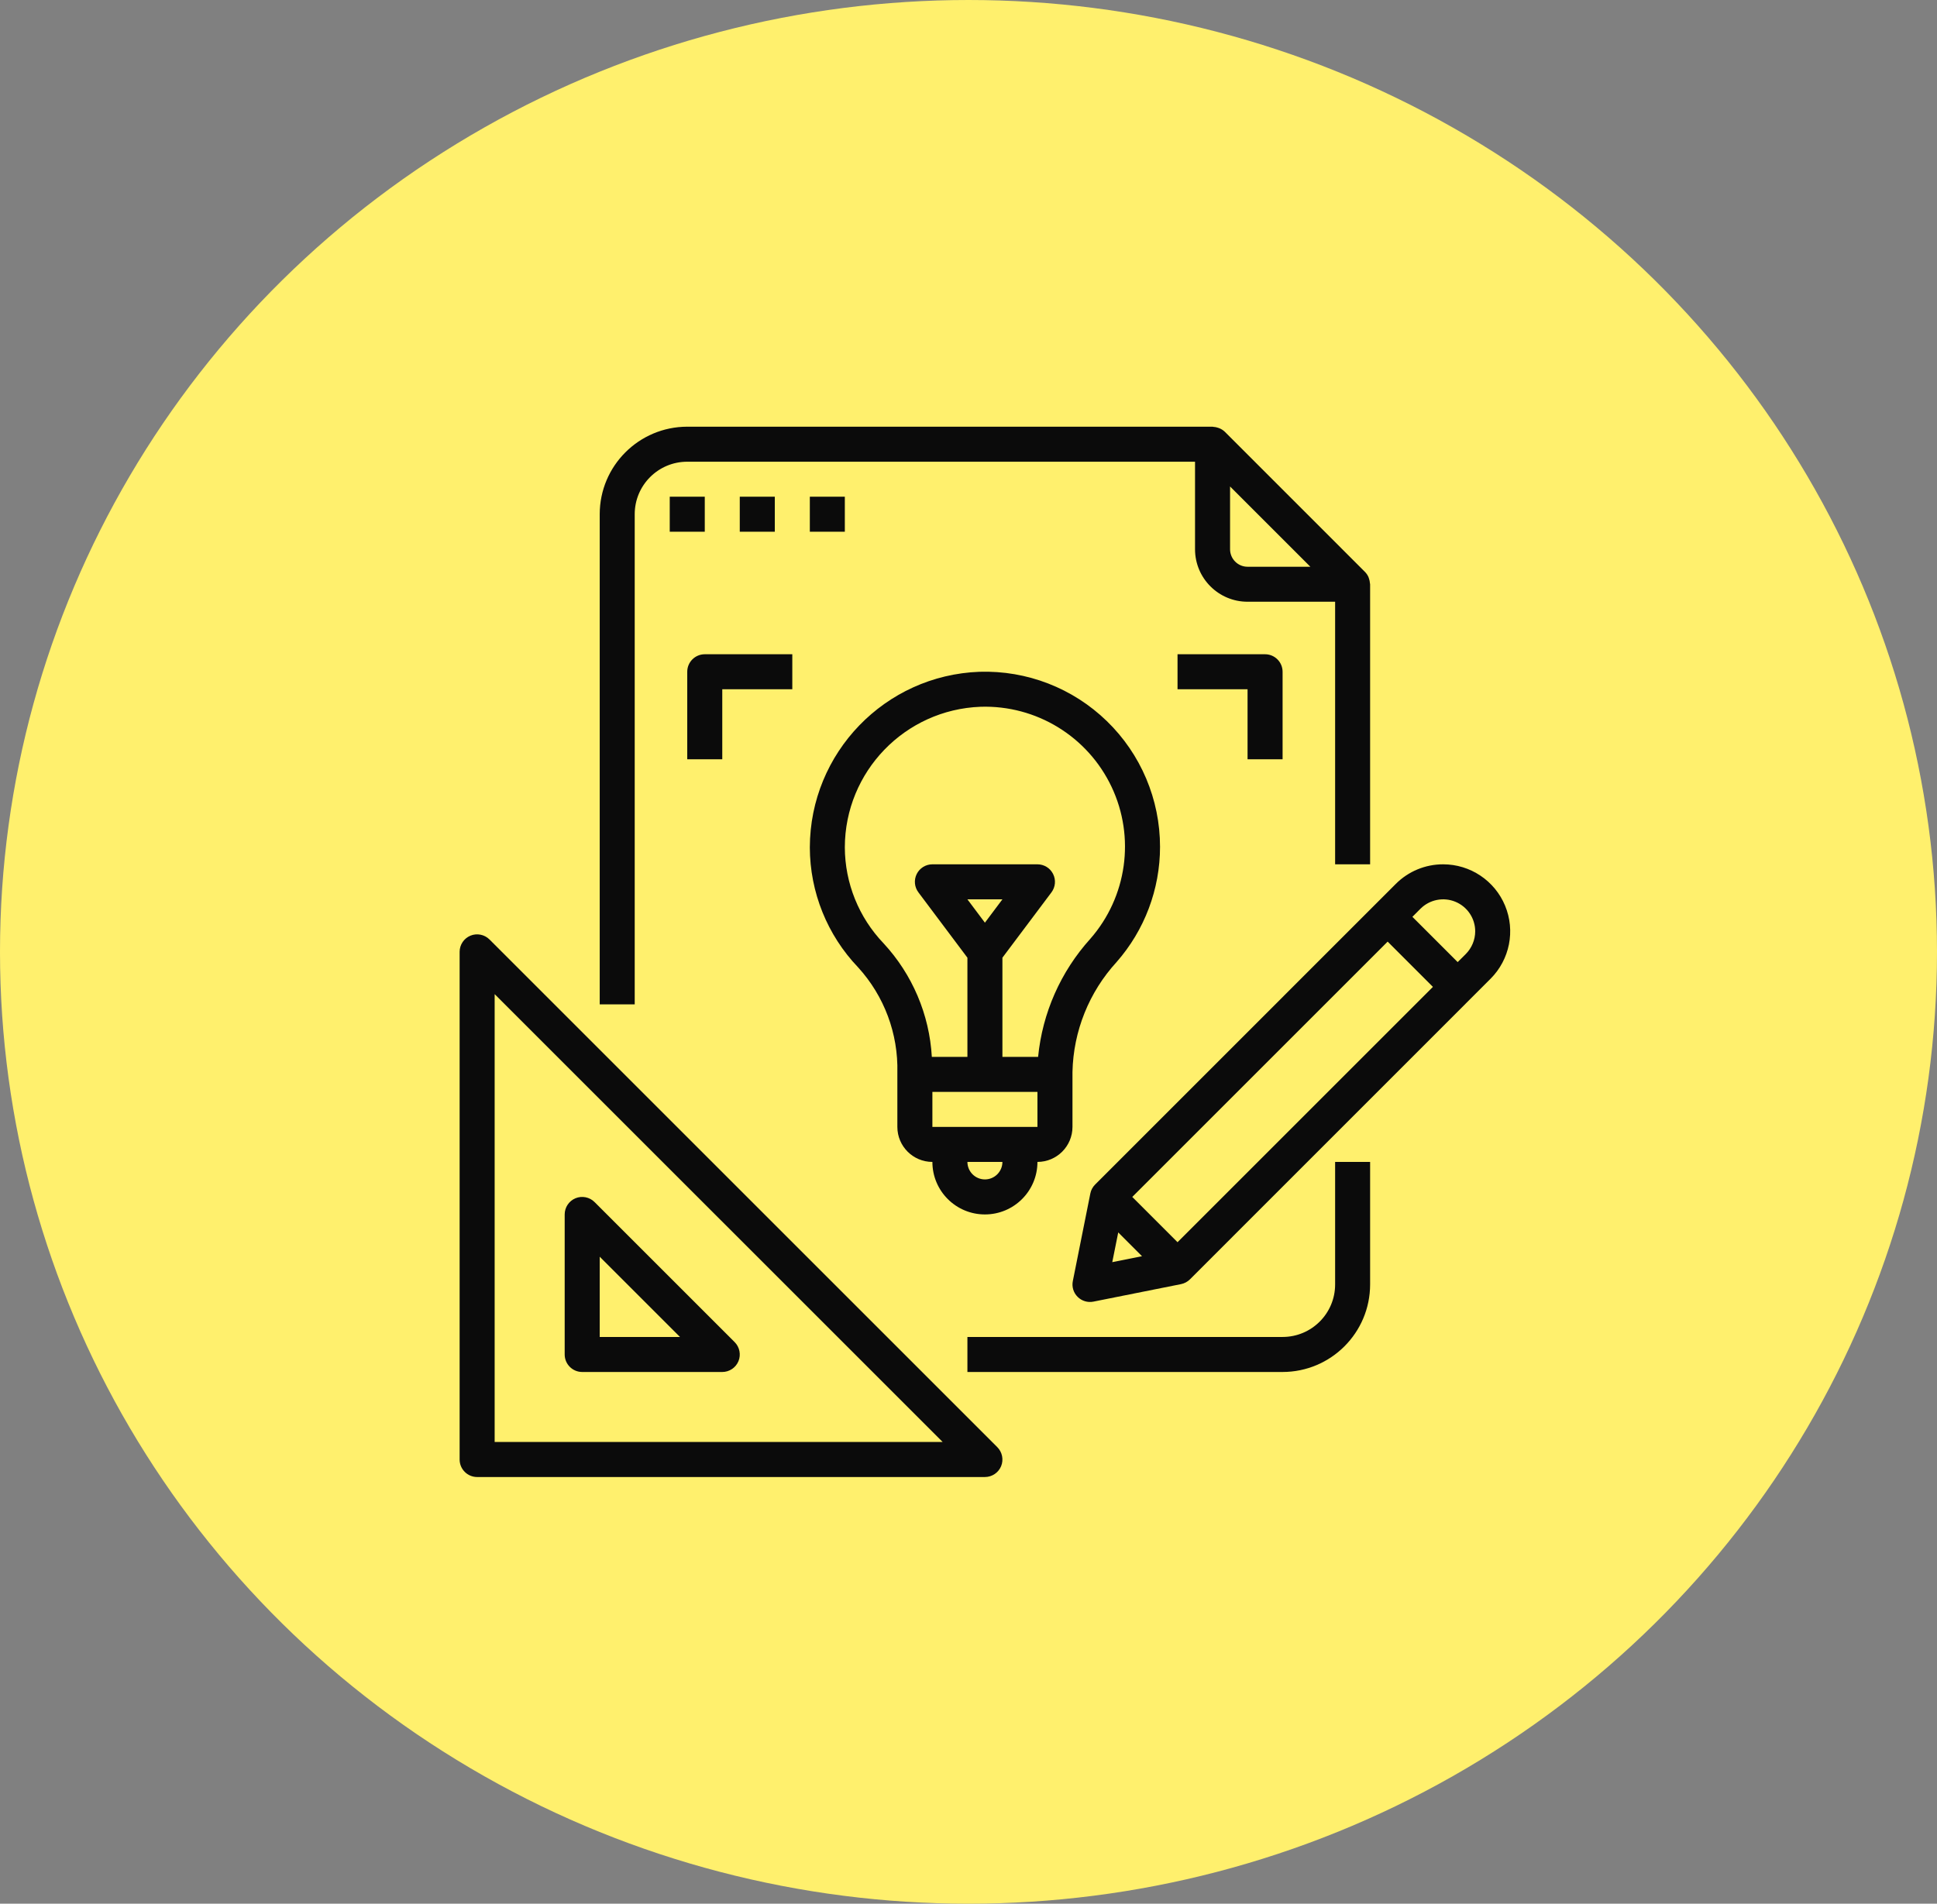
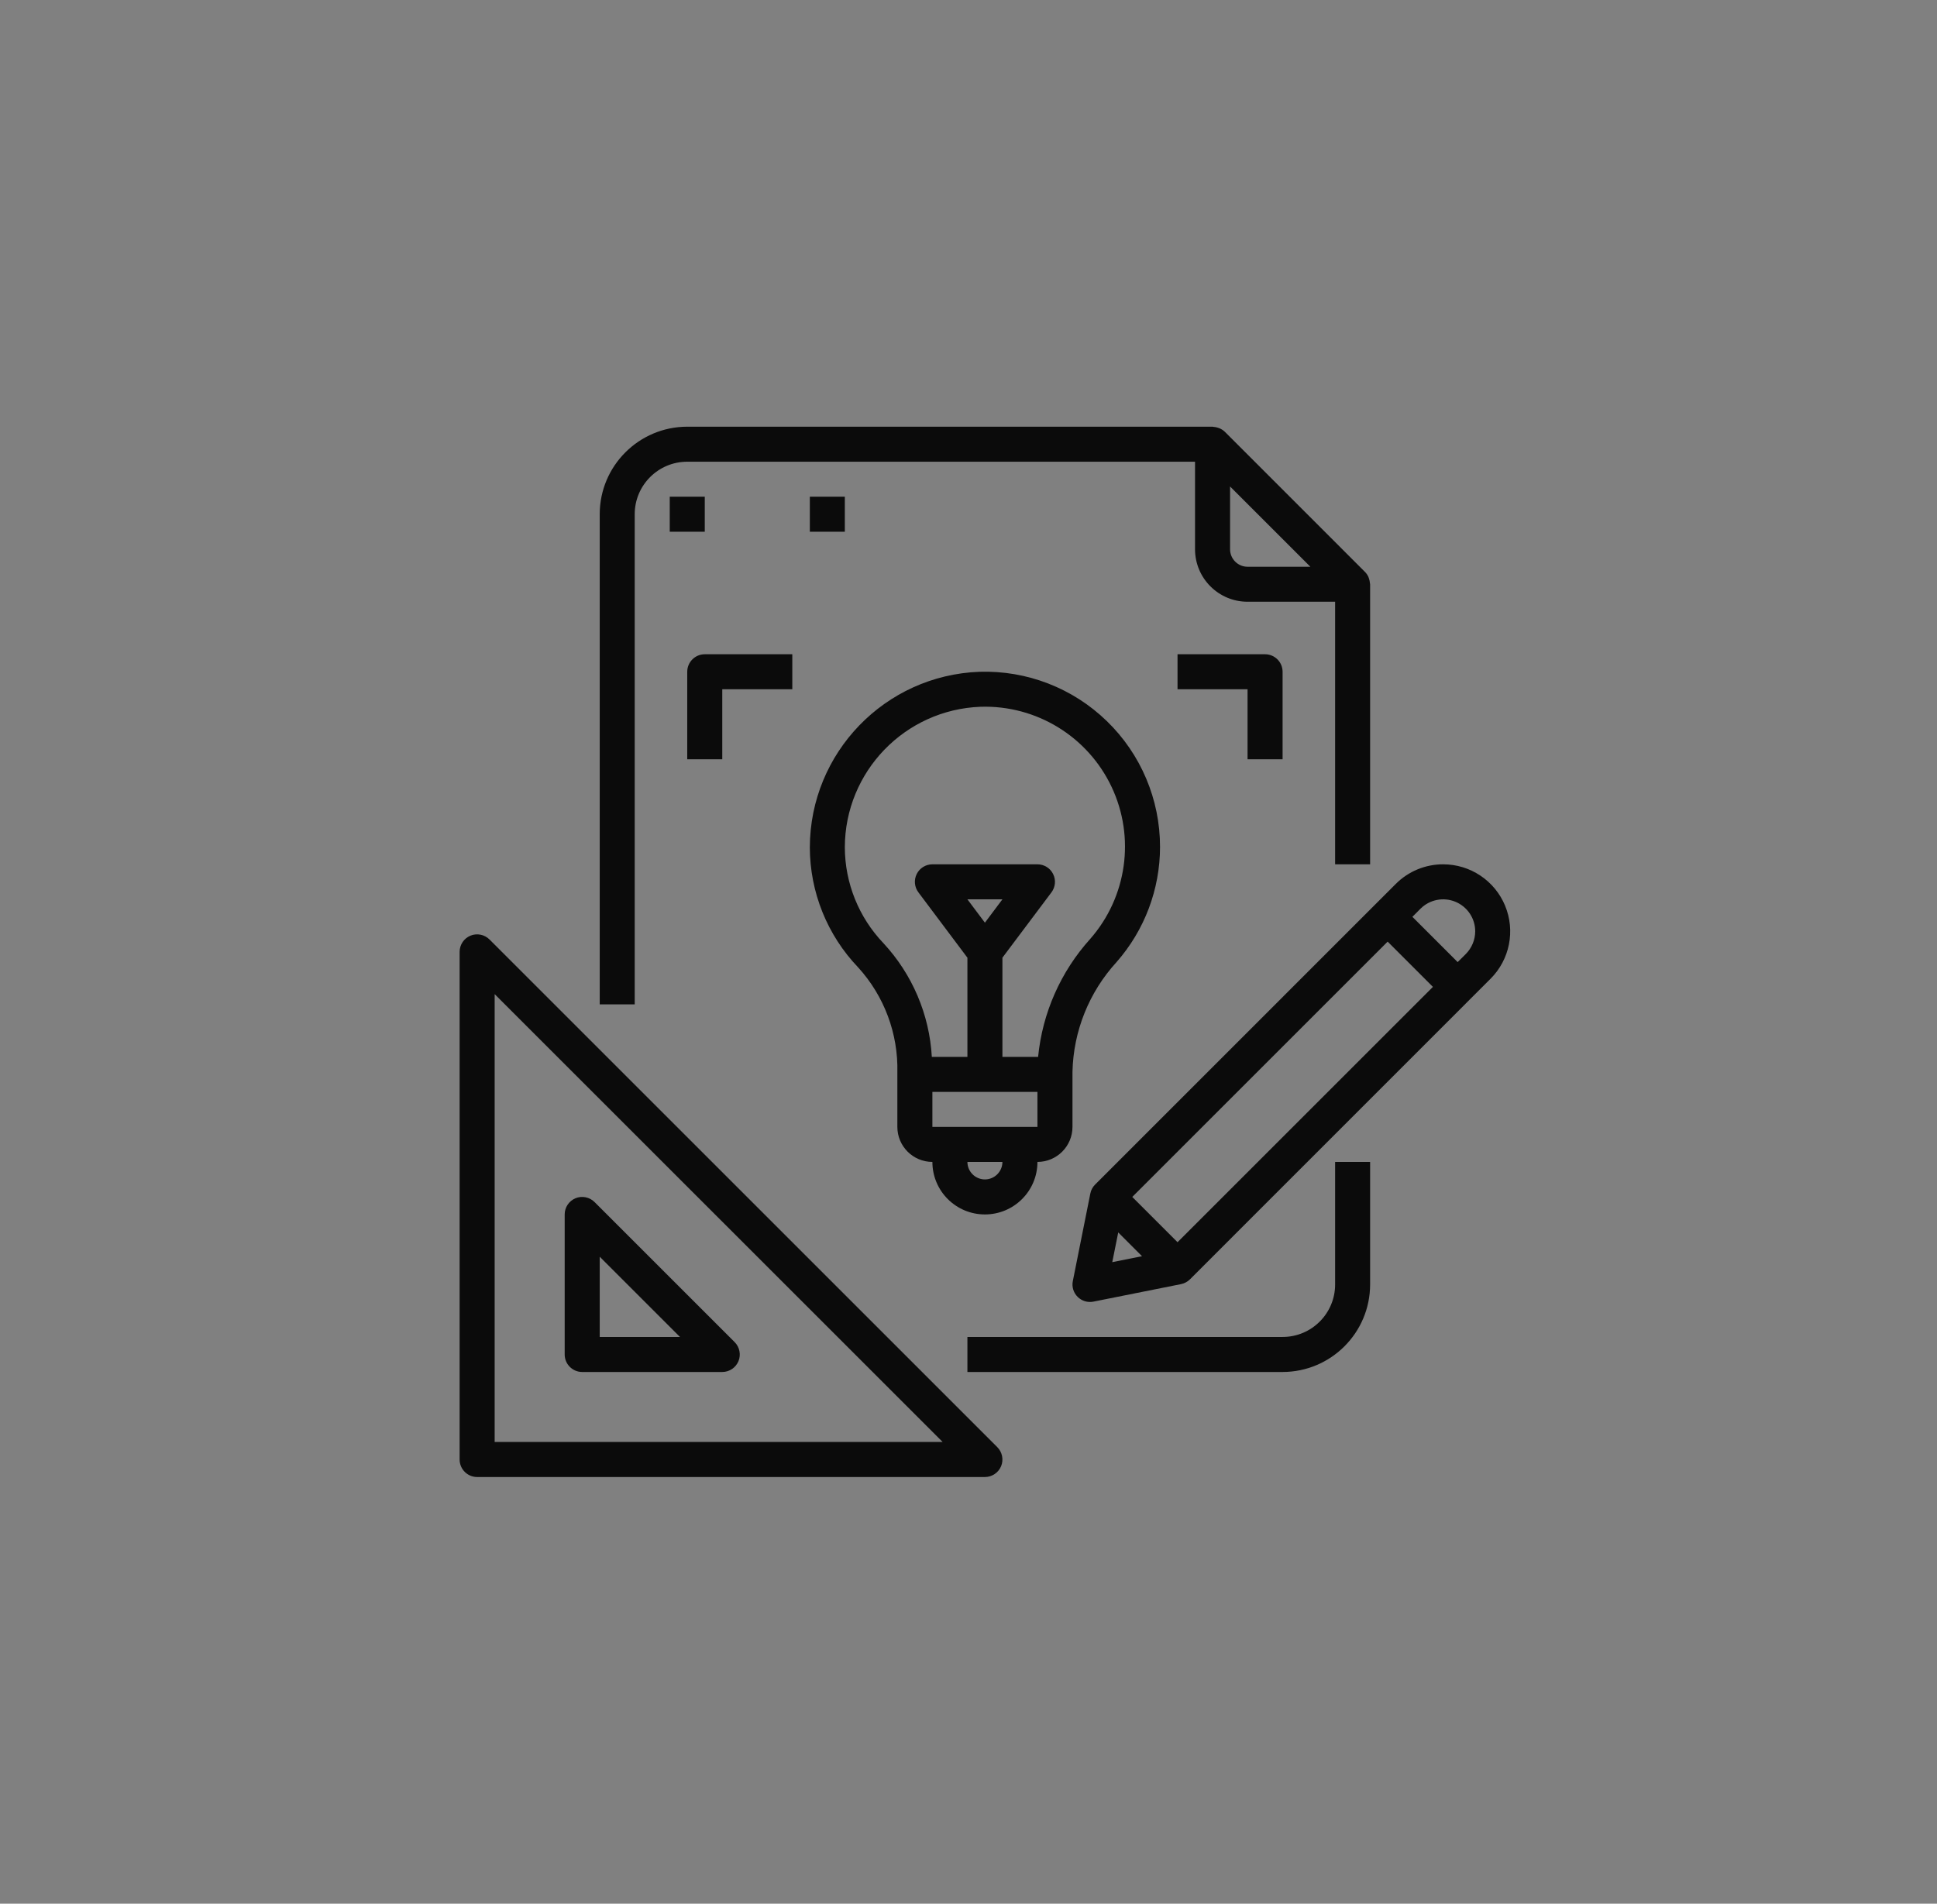
<svg xmlns="http://www.w3.org/2000/svg" width="59" height="58" viewBox="0 0 59 58" fill="none">
  <rect x="0" y="0" width="59" height="58" fill="#808080" stroke="none" />
-   <ellipse cx="29.5" cy="29" rx="29.5" ry="29" fill="#FFF06D" />
  <path d="M41.733 26.333V17.8C41.733 17.788 41.727 17.778 41.727 17.766C41.724 17.72 41.715 17.673 41.699 17.629C41.693 17.612 41.689 17.596 41.682 17.579C41.656 17.521 41.62 17.468 41.575 17.423L37.309 13.156C37.262 13.111 37.208 13.075 37.148 13.05C37.133 13.043 37.119 13.039 37.104 13.034C37.057 13.017 37.008 13.008 36.959 13.005C36.953 13.005 36.944 13 36.934 13H20.933C19.461 13.002 18.268 14.194 18.267 15.667V30.6H19.333V15.667C19.333 14.783 20.05 14.067 20.933 14.067H36.4V16.733C36.4 17.617 37.117 18.333 38 18.333H40.667V26.333H41.733ZM38 17.267C37.706 17.267 37.467 17.028 37.467 16.733V14.821L39.913 17.267H38Z" fill="#0B0B0B" />
  <path d="M41.733 35.4H40.667V39.133C40.667 40.017 39.95 40.733 39.067 40.733H29.467V41.8H39.067C40.539 41.798 41.732 40.605 41.733 39.133V35.4Z" fill="#0B0B0B" />
-   <path d="M20.4 15.133H21.467V16.2H20.4V15.133Z" fill="#0B0B0B" />
-   <path d="M22.533 15.133H23.6V16.2H22.533V15.133Z" fill="#0B0B0B" />
+   <path d="M20.4 15.133H21.467V16.2H20.4V15.133" fill="#0B0B0B" />
  <path d="M24.667 15.133H25.733V16.2H24.667V15.133Z" fill="#0B0B0B" />
  <path d="M14.533 45H30C30.216 45 30.41 44.87 30.493 44.671C30.575 44.472 30.529 44.242 30.377 44.09L14.91 28.623C14.758 28.471 14.528 28.425 14.329 28.507C14.13 28.59 14 28.784 14 29V44.467C14 44.761 14.239 45 14.533 45ZM15.067 30.288L28.713 43.933H15.067V30.288Z" fill="#0B0B0B" />
  <path d="M22.377 40.89L18.11 36.623C17.958 36.471 17.728 36.425 17.529 36.507C17.33 36.59 17.2 36.784 17.2 37V41.267C17.2 41.561 17.439 41.8 17.733 41.8H22C22.216 41.8 22.41 41.67 22.493 41.471C22.575 41.272 22.529 41.042 22.377 40.89ZM18.267 40.733V38.288L20.712 40.733H18.267Z" fill="#0B0B0B" />
  <path d="M43.958 26.333C43.416 26.332 42.897 26.547 42.514 26.931L33.356 36.09C33.282 36.164 33.231 36.259 33.211 36.362L32.678 39.029C32.642 39.204 32.697 39.385 32.824 39.511C32.95 39.637 33.132 39.692 33.307 39.656L35.974 39.123C36.077 39.102 36.172 39.051 36.246 38.977L45.402 29.819C45.986 29.235 46.161 28.357 45.844 27.593C45.528 26.831 44.784 26.333 43.958 26.333ZM34.488 36.467L42.267 28.688L43.646 30.067L35.867 37.846L34.488 36.467ZM34.061 37.548L34.785 38.273L33.879 38.454L34.061 37.548ZM44.648 29.065L44.4 29.312L43.021 27.933L43.268 27.685C43.547 27.407 43.967 27.323 44.331 27.474C44.696 27.625 44.934 27.98 44.934 28.375C44.933 28.634 44.83 28.881 44.648 29.065Z" fill="#0B0B0B" />
  <path d="M35.334 25.8C35.334 24.357 34.75 22.974 33.714 21.97C32.678 20.964 31.279 20.422 29.836 20.467C26.955 20.573 24.673 22.936 24.667 25.819C24.67 27.181 25.197 28.49 26.139 29.474C26.934 30.347 27.362 31.494 27.333 32.674V34.333C27.333 34.922 27.811 35.4 28.4 35.4C28.4 36.284 29.116 37 30 37C30.884 37 31.6 36.284 31.6 35.4C32.189 35.4 32.667 34.922 32.667 34.333V32.658C32.694 31.416 33.172 30.227 34.011 29.31C34.863 28.34 35.334 27.092 35.334 25.8ZM30 35.933C29.706 35.933 29.467 35.694 29.467 35.4H30.533C30.533 35.694 30.295 35.933 30 35.933ZM28.4 34.333V33.267H31.6V34.333H28.4ZM29.467 27.4H30.533L30 28.111L29.467 27.4ZM31.62 32.2H30.533V29.178L32.027 27.187C32.148 27.025 32.168 26.809 32.077 26.628C31.987 26.447 31.802 26.333 31.6 26.333H28.4C28.198 26.333 28.013 26.447 27.923 26.628C27.833 26.809 27.852 27.025 27.974 27.187L29.467 29.178V32.2H28.383C28.31 30.91 27.789 29.685 26.911 28.738C26.158 27.951 25.736 26.904 25.733 25.815C25.738 23.509 27.563 21.619 29.868 21.533C31.565 21.479 33.132 22.438 33.858 23.973C34.584 25.508 34.328 27.327 33.209 28.604C32.308 29.602 31.751 30.862 31.62 32.2Z" fill="#0B0B0B" />
  <path d="M22 21H24.133V19.933H21.467C21.172 19.933 20.933 20.172 20.933 20.467V23.133H22V21Z" fill="#0B0B0B" />
  <path d="M39.067 23.133V20.467C39.067 20.172 38.828 19.933 38.533 19.933H35.867V21H38V23.133H39.067Z" fill="#0B0B0B" />
</svg>